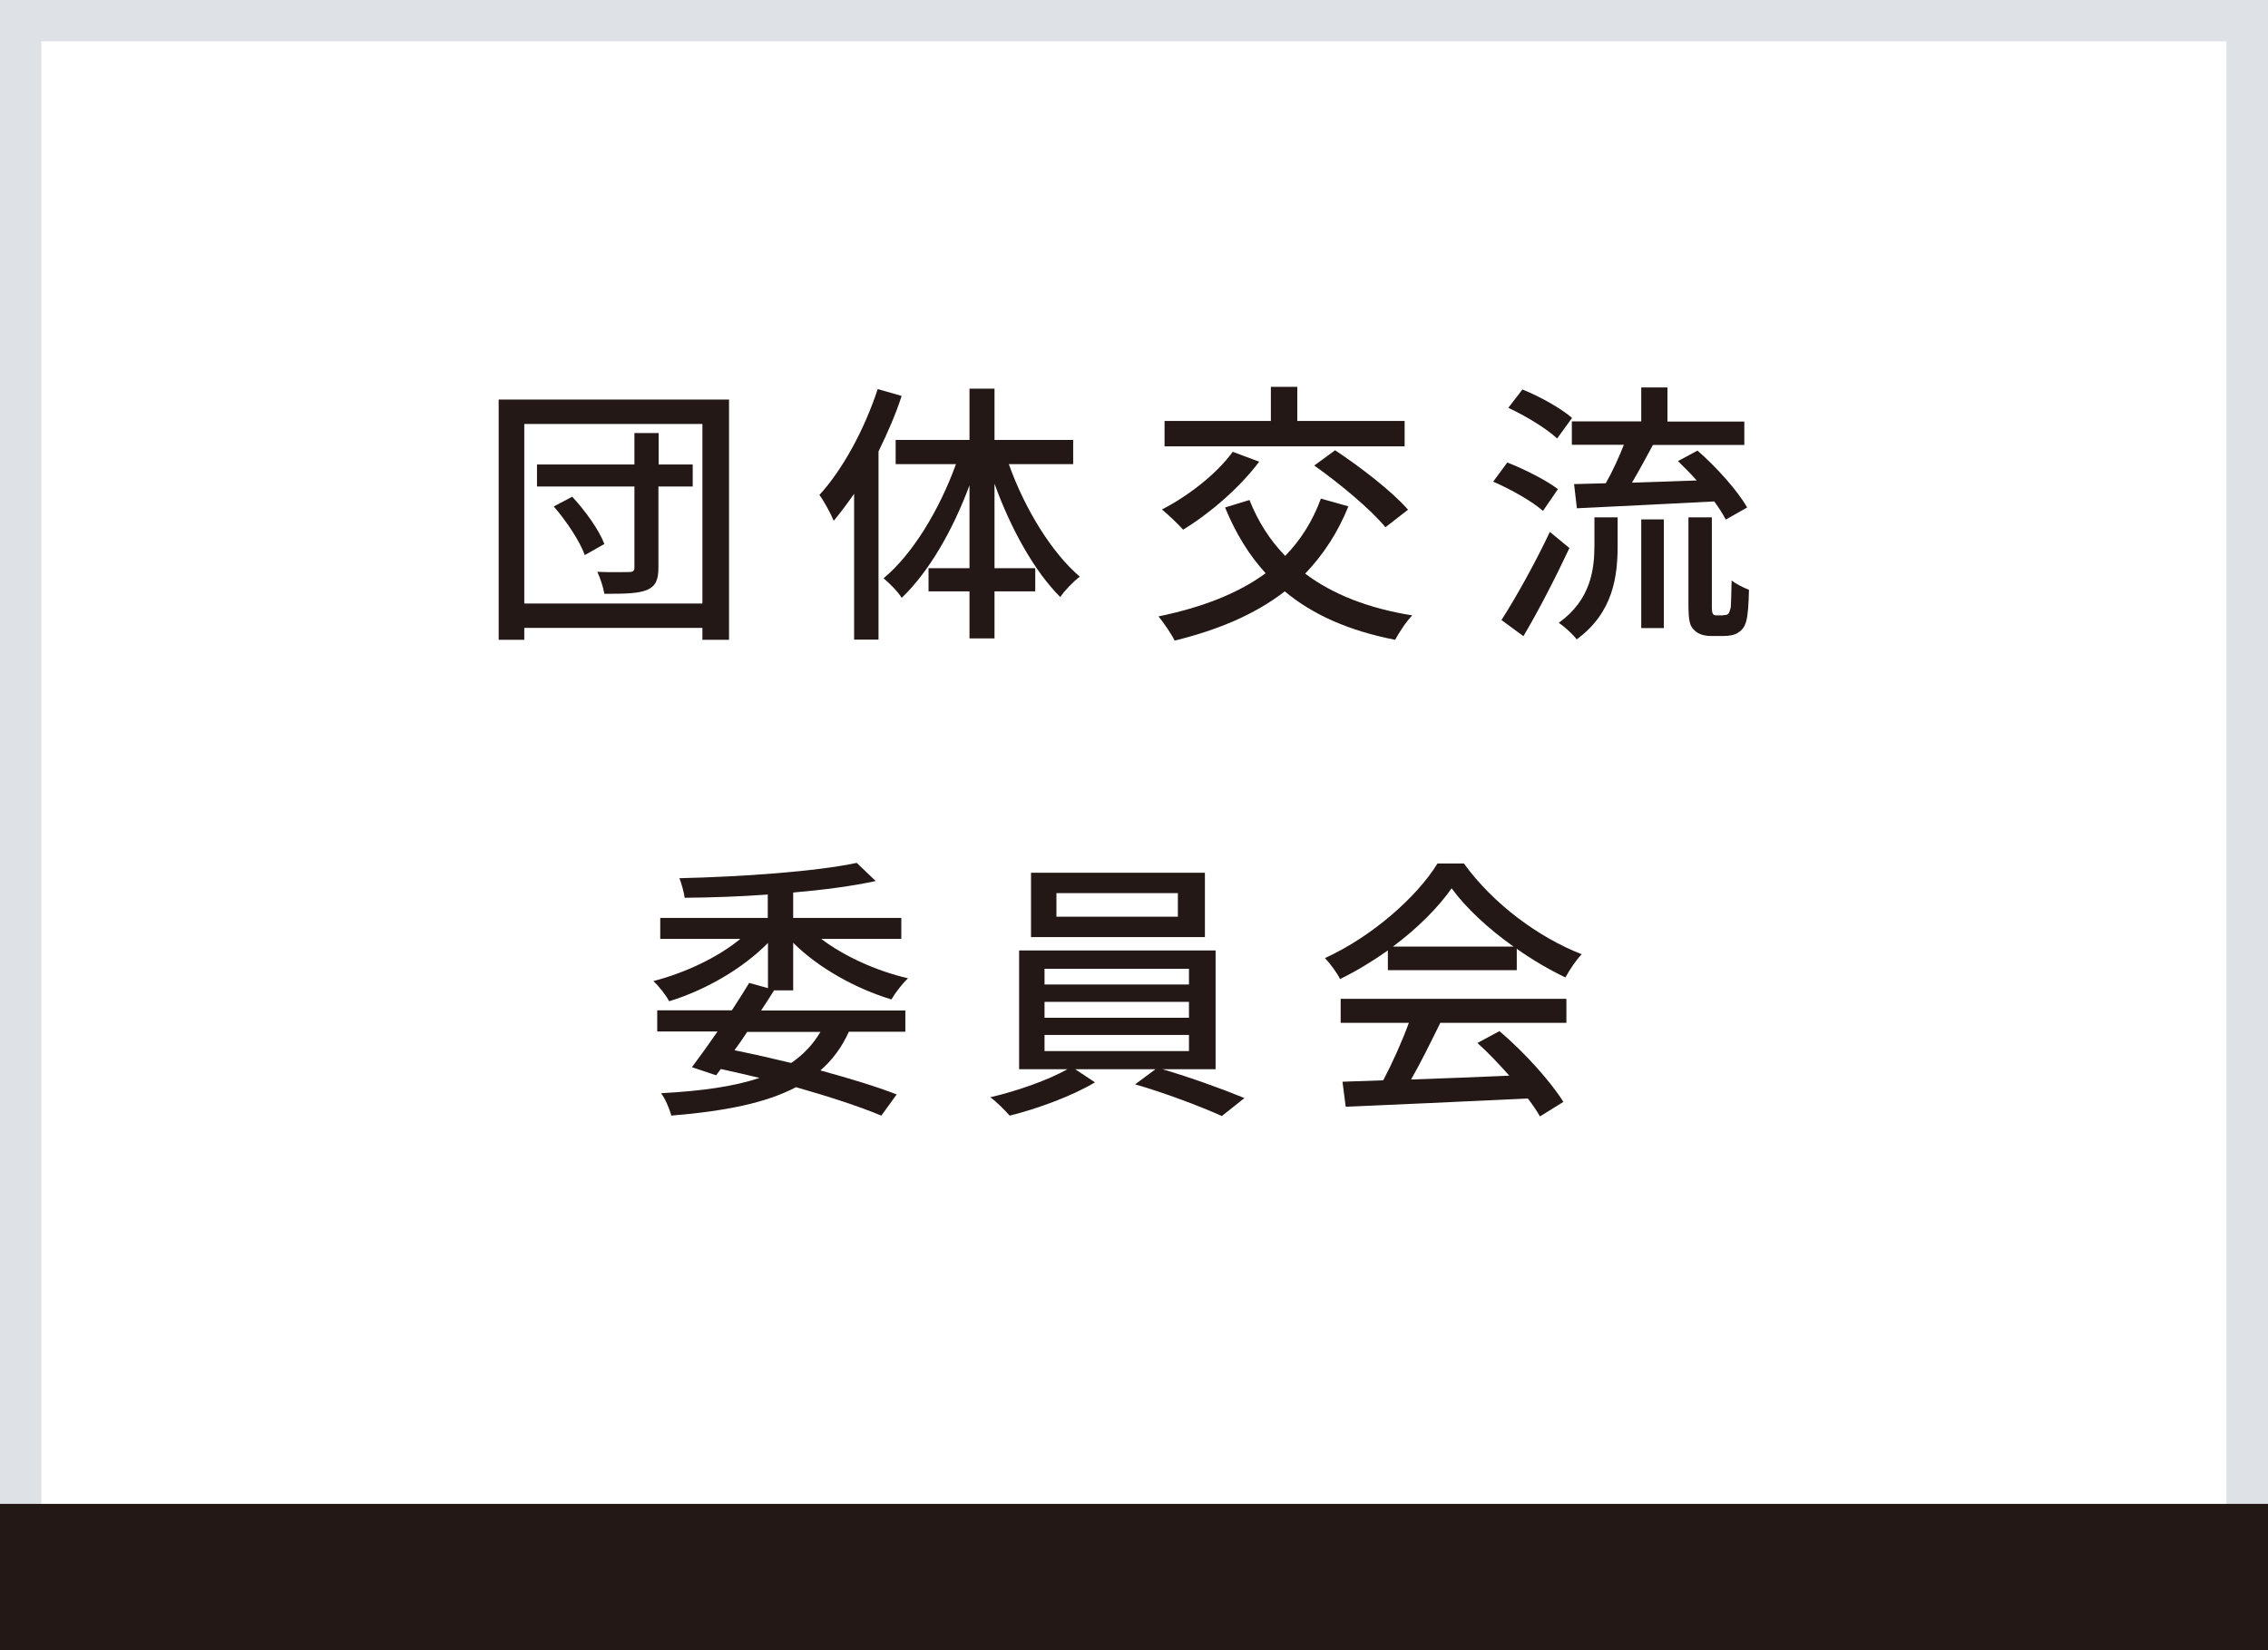
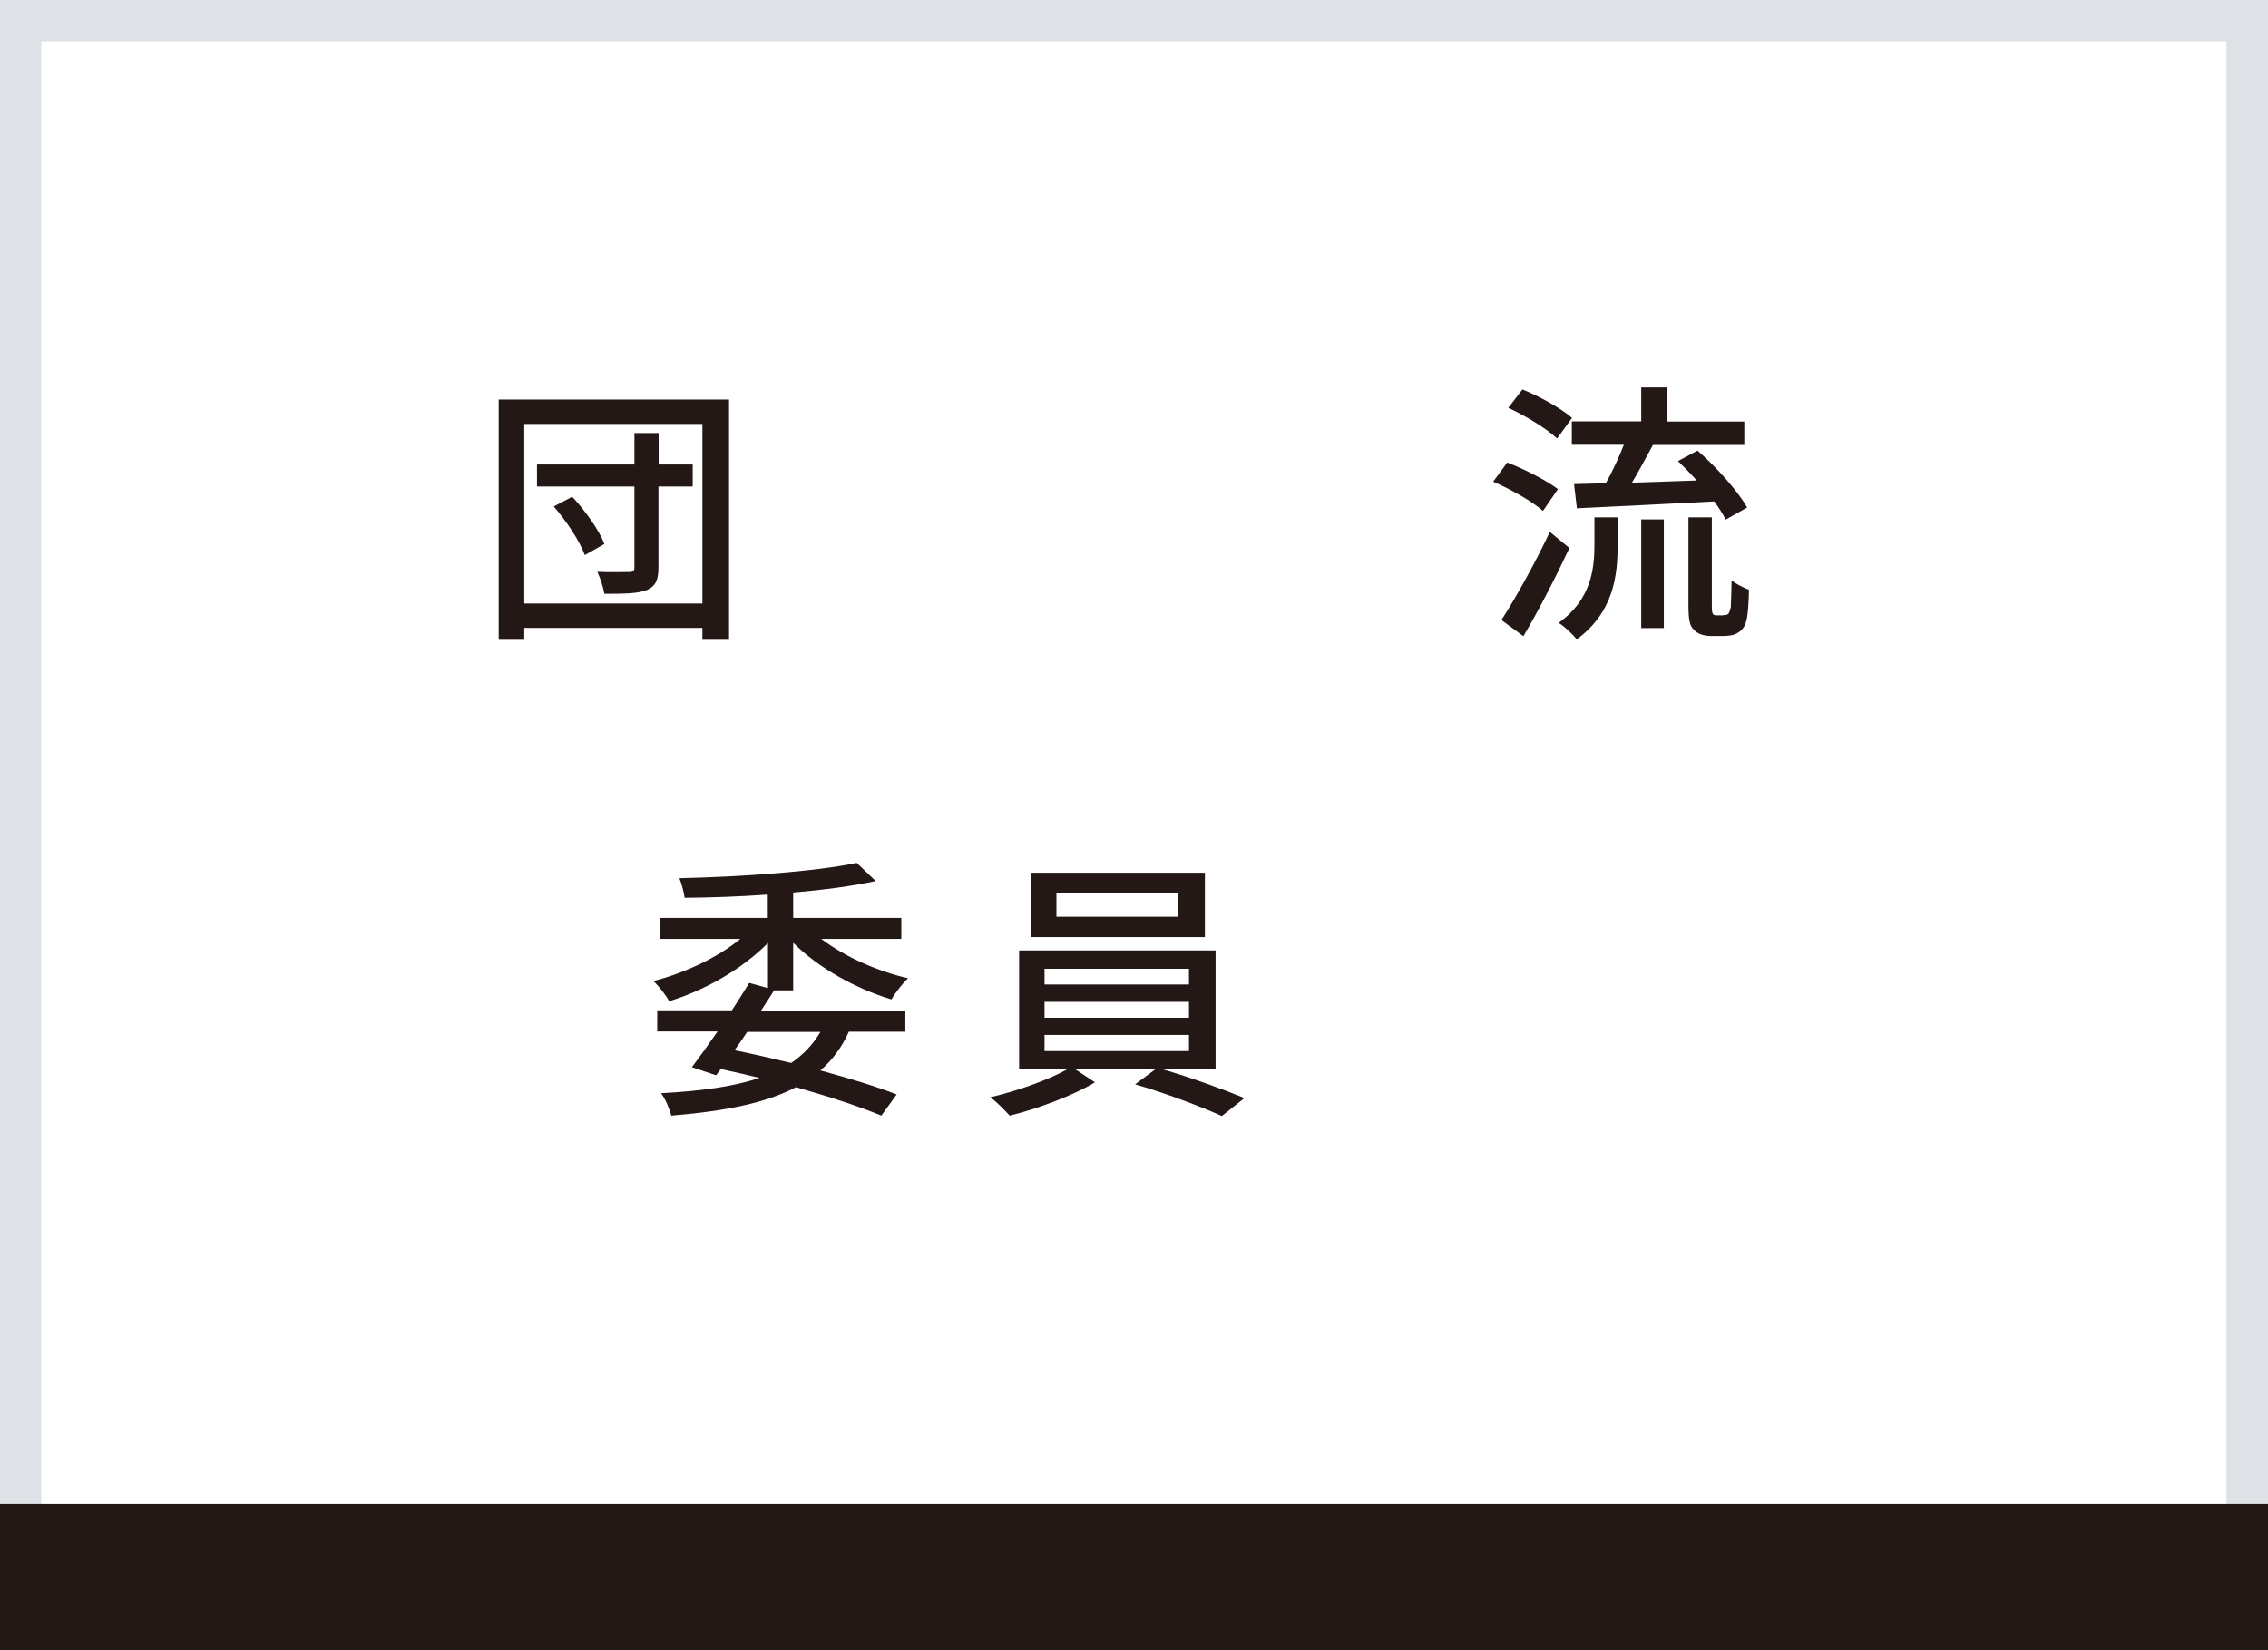
<svg xmlns="http://www.w3.org/2000/svg" id="_レイヤー_2" data-name="レイヤー 2" viewBox="0 0 112.43 81.81">
  <defs>
    <style>
      .cls-1 {
        fill: #231815;
      }

      .cls-1, .cls-2 {
        stroke-width: 0px;
      }

      .cls-2 {
        fill: #dee2e6;
      }
    </style>
  </defs>
  <g id="_レイヤー_7" data-name="レイヤー 7">
    <g>
      <g>
        <path class="cls-1" d="M36.14,19.81v11.91h-1.32v-.59h-8.83v.59h-1.27v-11.91h11.42ZM34.82,29.92v-8.9h-8.83v8.9h8.83ZM34.33,24.12h-1.69v4.02c0,.63-.15.93-.57,1.11-.44.18-1.1.19-2.11.19-.05-.31-.2-.78-.35-1.09.68.03,1.38.01,1.6.01.19-.01.24-.07.24-.23v-4.01h-4.83v-1.09h4.83v-1.56h1.2v1.56h1.69v1.09ZM28.36,24.62c.66.71,1.34,1.66,1.6,2.35l-.97.55c-.24-.67-.9-1.68-1.54-2.41l.91-.48Z" />
-         <path class="cls-1" d="M44.7,19.62c-.3.93-.71,1.86-1.15,2.76v9.33h-1.21v-7.23c-.34.49-.67.93-1.01,1.34-.12-.3-.49-1-.71-1.28,1.17-1.28,2.24-3.27,2.89-5.25l1.19.34ZM50.01,23.01c.78,2.2,2.12,4.39,3.52,5.58-.31.23-.74.67-.97,1.01-1.28-1.27-2.46-3.4-3.26-5.62v4.19h2.02v1.15h-2.02v2.33h-1.24v-2.33h-2.03v-1.15h2.03v-4.11c-.83,2.24-2.02,4.3-3.36,5.58-.19-.31-.63-.75-.9-.97,1.45-1.2,2.78-3.42,3.59-5.66h-2.99v-1.2h3.66v-2.54h1.24v2.54h3.9v1.2h-3.19Z" />
-         <path class="cls-1" d="M66.84,25.11c-.53,1.32-1.26,2.41-2.14,3.33,1.36,1.02,3.12,1.72,5.31,2.07-.3.3-.66.86-.85,1.21-2.26-.44-4.07-1.23-5.47-2.4-1.49,1.15-3.31,1.91-5.46,2.44-.15-.31-.55-.9-.8-1.2,2.13-.44,3.92-1.12,5.31-2.14-.83-.91-1.49-1.99-2.01-3.26l1.21-.37c.42,1.06,1.01,1.99,1.77,2.77.76-.78,1.36-1.72,1.77-2.84l1.35.38ZM62.42,22.89c-.97,1.3-2.47,2.58-3.77,3.37-.23-.26-.74-.75-1.05-1,1.3-.67,2.7-1.75,3.51-2.86l1.31.49ZM69.63,22.13h-11.9v-1.26h5.27v-1.69h1.31v1.69h5.32v1.26ZM66.18,22.32c1.24.82,2.84,2.05,3.62,2.95l-1.12.87c-.71-.87-2.27-2.17-3.53-3.06l1.04-.76Z" />
        <path class="cls-1" d="M76.49,25.33c-.52-.46-1.6-1.08-2.47-1.45l.7-.95c.85.33,1.95.89,2.51,1.32l-.74,1.08ZM77.8,27.17c-.67,1.43-1.51,3.07-2.28,4.37l-1.09-.8c.68-1.05,1.66-2.8,2.4-4.37l.97.8ZM77.18,21.73c-.51-.48-1.56-1.12-2.41-1.51l.7-.91c.85.34,1.91.93,2.46,1.41l-.74,1.02ZM79.04,25.65h1.15v1.38c0,1.51-.2,3.33-2.03,4.67-.18-.25-.61-.64-.89-.82,1.6-1.15,1.77-2.66,1.77-3.87v-1.35ZM81.36,20.9v-1.69h1.3v1.69h3.81v1.16h-4.53c-.33.61-.7,1.3-1.04,1.87,1.01-.03,2.12-.07,3.21-.11-.3-.34-.63-.67-.93-.96l.97-.52c.94.82,1.99,1.99,2.46,2.82l-1.06.6c-.14-.27-.33-.57-.57-.9-2.44.12-4.99.26-6.81.34l-.14-1.2,1.57-.04c.33-.57.65-1.28.9-1.91h-2.58v-1.16h3.45ZM81.36,25.75h1.12v5.39h-1.12v-5.39ZM85.41,30.5c.1,0,.19-.01.25-.05.05-.04.09-.15.14-.35.01-.22.03-.7.04-1.32.2.16.57.35.86.46-.01.6-.05,1.3-.14,1.57-.07.26-.2.44-.41.56-.15.11-.44.16-.68.16h-.68c-.27,0-.61-.08-.8-.29-.22-.2-.29-.44-.29-1.31v-4.28h1.16v4.37c0,.25.01.37.07.44.04.04.11.05.19.05h.3Z" />
        <path class="cls-1" d="M38.36,49.12c-.19.31-.41.64-.63.98h7.15v1.05h-2.8c-.34.76-.82,1.41-1.41,1.92,1.46.4,2.78.8,3.78,1.19l-.76,1.05c-1.11-.46-2.58-.94-4.23-1.41-1.5.79-3.53,1.19-6.18,1.41-.1-.35-.29-.82-.51-1.11,2.01-.11,3.61-.33,4.88-.76-.63-.15-1.27-.3-1.92-.44l-.23.31-1.2-.4c.37-.49.82-1.12,1.27-1.77h-2.99v-1.05h3.7c.31-.48.61-.94.86-1.36l.93.26v-2.24c-1.26,1.28-3.12,2.35-4.9,2.89-.16-.31-.52-.76-.78-1,1.55-.4,3.18-1.16,4.31-2.09h-3.97v-1.04h5.33v-1.16c-1.39.1-2.81.15-4.12.16-.03-.26-.16-.72-.26-.97,3.08-.07,6.78-.33,8.79-.76l.94.9c-1.15.25-2.58.44-4.09.57v1.26h5.36v1.04h-3.97c1.15.87,2.77,1.6,4.3,1.95-.27.26-.63.72-.82,1.05-1.76-.53-3.62-1.56-4.87-2.81v2.36h-.97ZM37.04,51.16c-.2.31-.41.61-.63.91.94.19,1.9.41,2.81.63.6-.41,1.08-.91,1.45-1.54h-3.63Z" />
        <path class="cls-1" d="M57.62,53.01c1.38.4,3.03,1,4.07,1.43l-1.12.89c-1.02-.46-2.86-1.16-4.3-1.57l1.01-.75h-3.98l.98.65c-1.09.66-2.84,1.31-4.23,1.65-.23-.26-.64-.68-.96-.91,1.31-.3,2.92-.87,3.82-1.39h-2.39v-5.89h9.74v5.89h-2.65ZM59.73,46.46h-8.62v-3.19h8.62v3.19ZM51.78,48.81h7.16v-.78h-7.16v.78ZM51.78,50.46h7.16v-.79h-7.16v.79ZM51.78,52.11h7.16v-.8h-7.16v.8ZM58.39,44.28h-6.02v1.17h6.02v-1.17Z" />
-         <path class="cls-1" d="M68.8,47.12c-.75.53-1.55,1.02-2.37,1.42-.14-.29-.48-.76-.75-1.04,2.33-1.06,4.56-3.03,5.58-4.69h1.31c1.45,2.01,3.71,3.67,5.84,4.5-.3.31-.59.76-.81,1.15-.79-.38-1.62-.86-2.41-1.42v1.06h-6.39v-.98ZM66.45,49.52h11.2v1.19h-6.25c-.45.91-.95,1.94-1.45,2.81,1.51-.05,3.21-.12,4.87-.19-.51-.57-1.05-1.15-1.58-1.62l1.09-.59c1.24,1.05,2.54,2.5,3.17,3.51l-1.16.72c-.15-.26-.35-.56-.6-.89-3.25.16-6.71.31-9.03.41l-.16-1.24,2.02-.07c.45-.85.94-1.94,1.27-2.85h-3.38v-1.19ZM75.03,46.93c-1.23-.87-2.35-1.9-3.07-2.89-.66.95-1.69,1.98-2.91,2.89h5.98Z" />
      </g>
      <path class="cls-2" d="M0,0v81.81h112.43V0H0ZM110.38,79.75H2.05V2.05h108.32v77.7Z" />
      <rect class="cls-1" x="0" y="74.56" width="112.43" height="7.25" />
    </g>
  </g>
</svg>